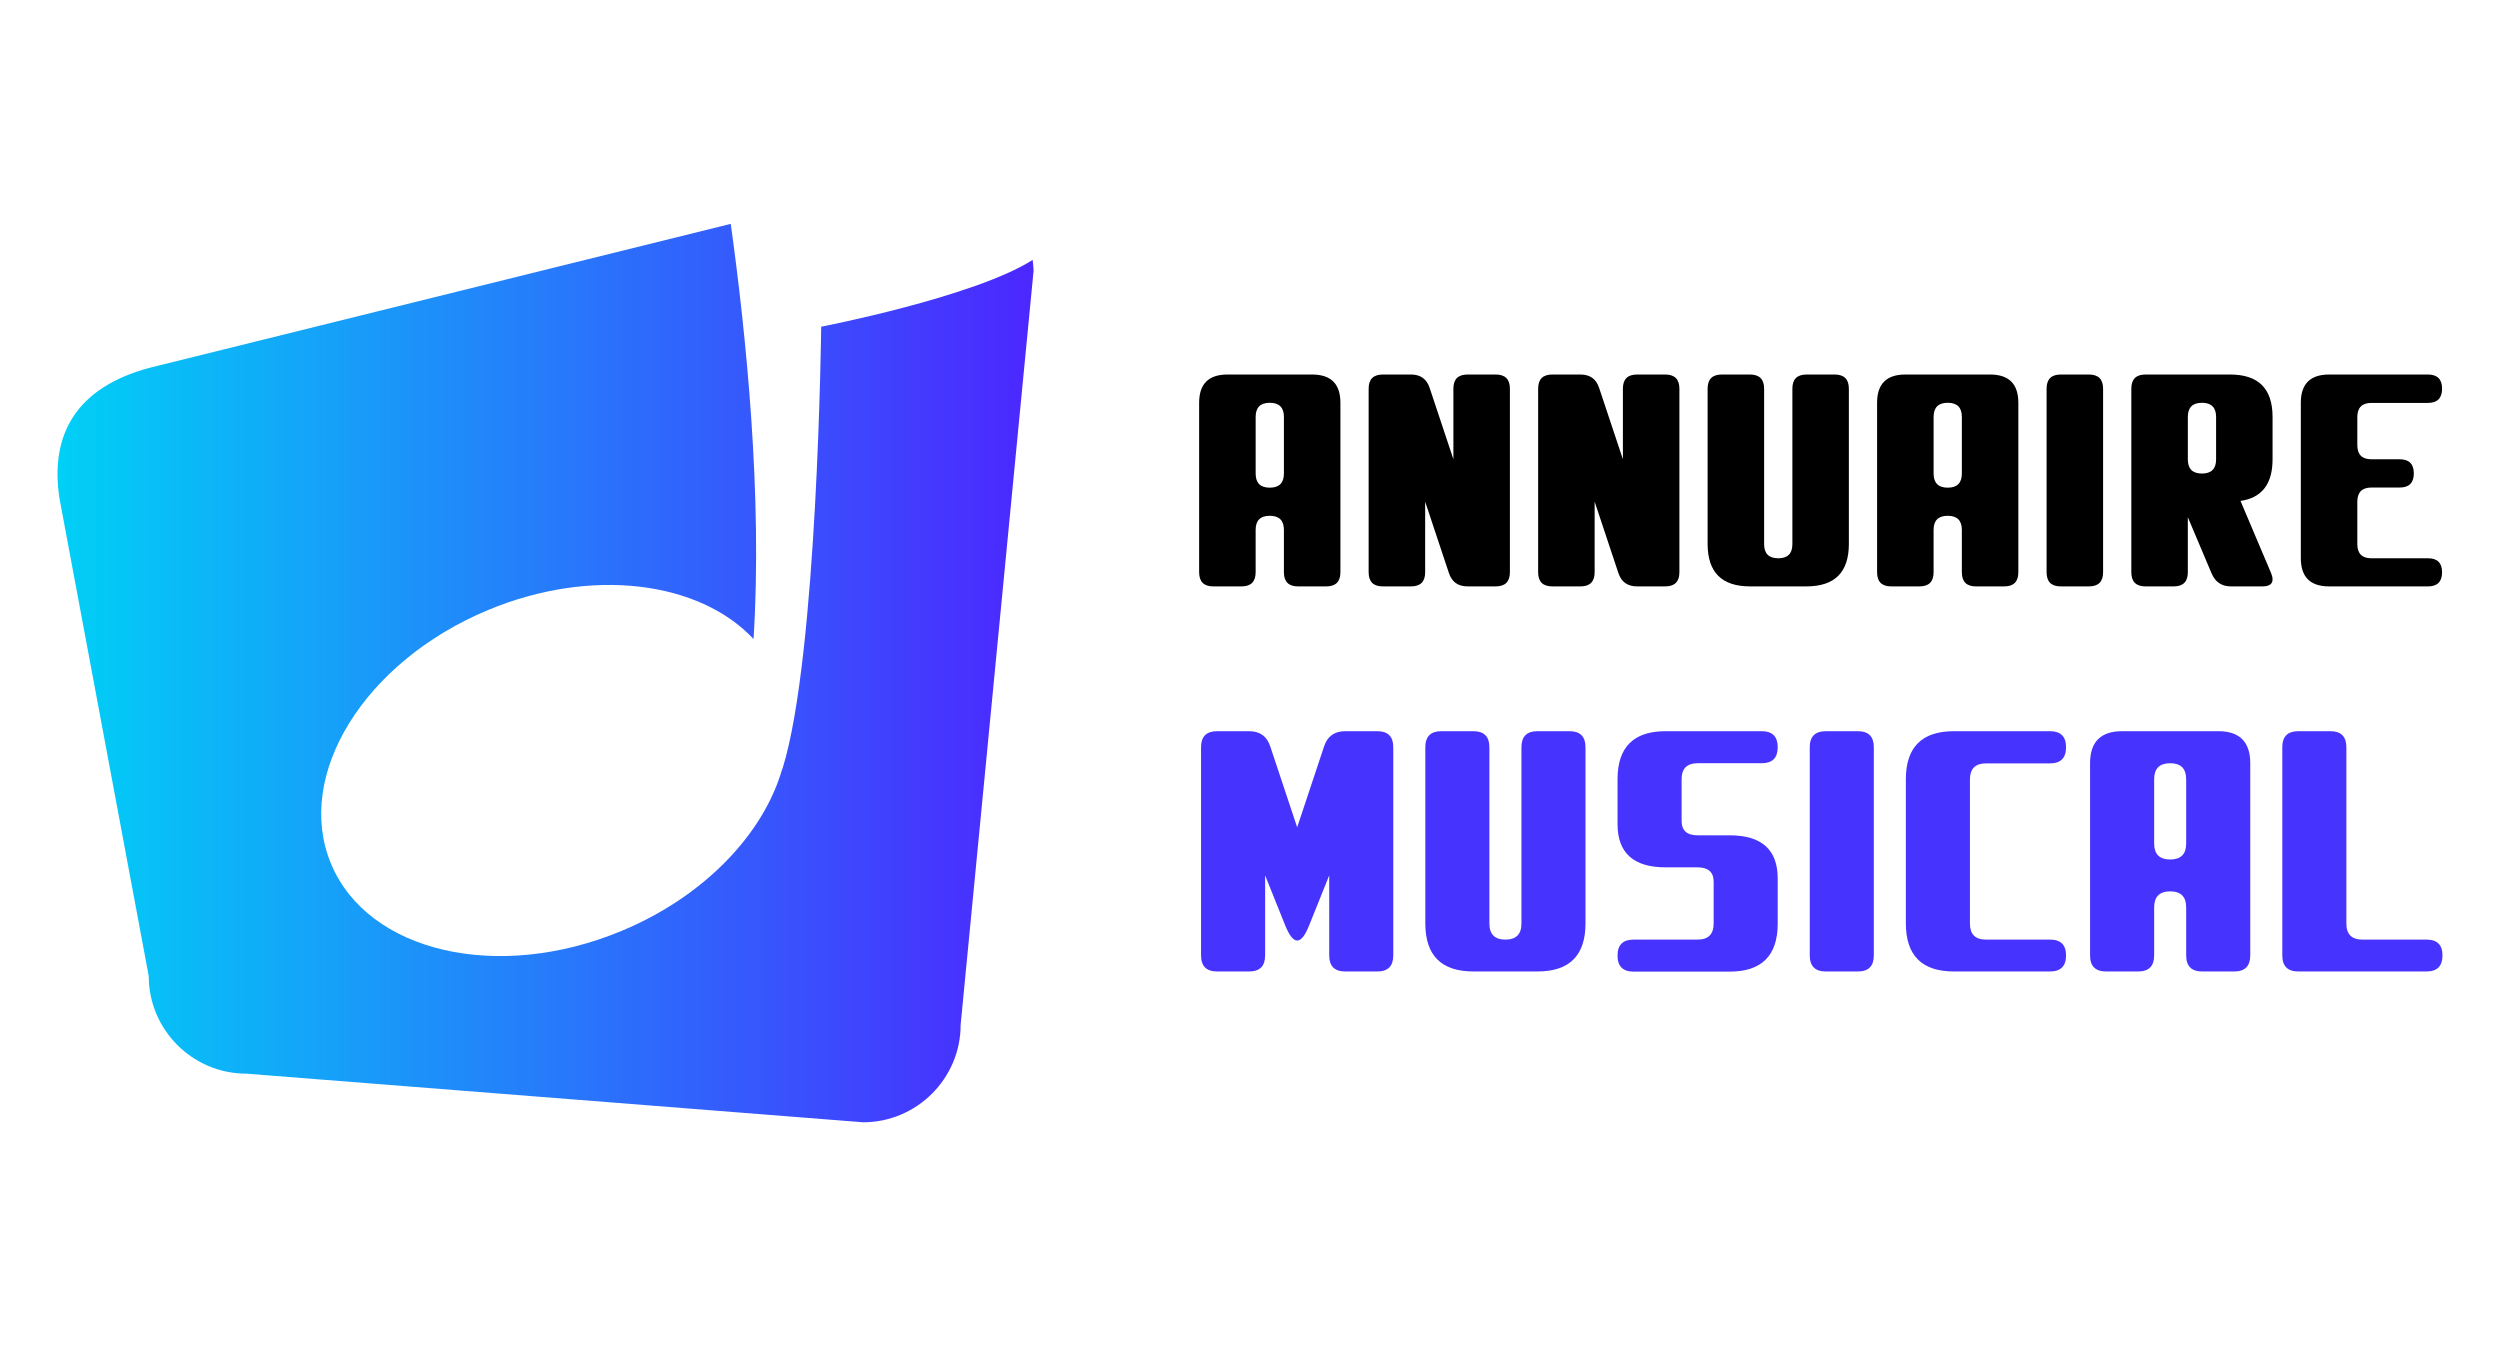
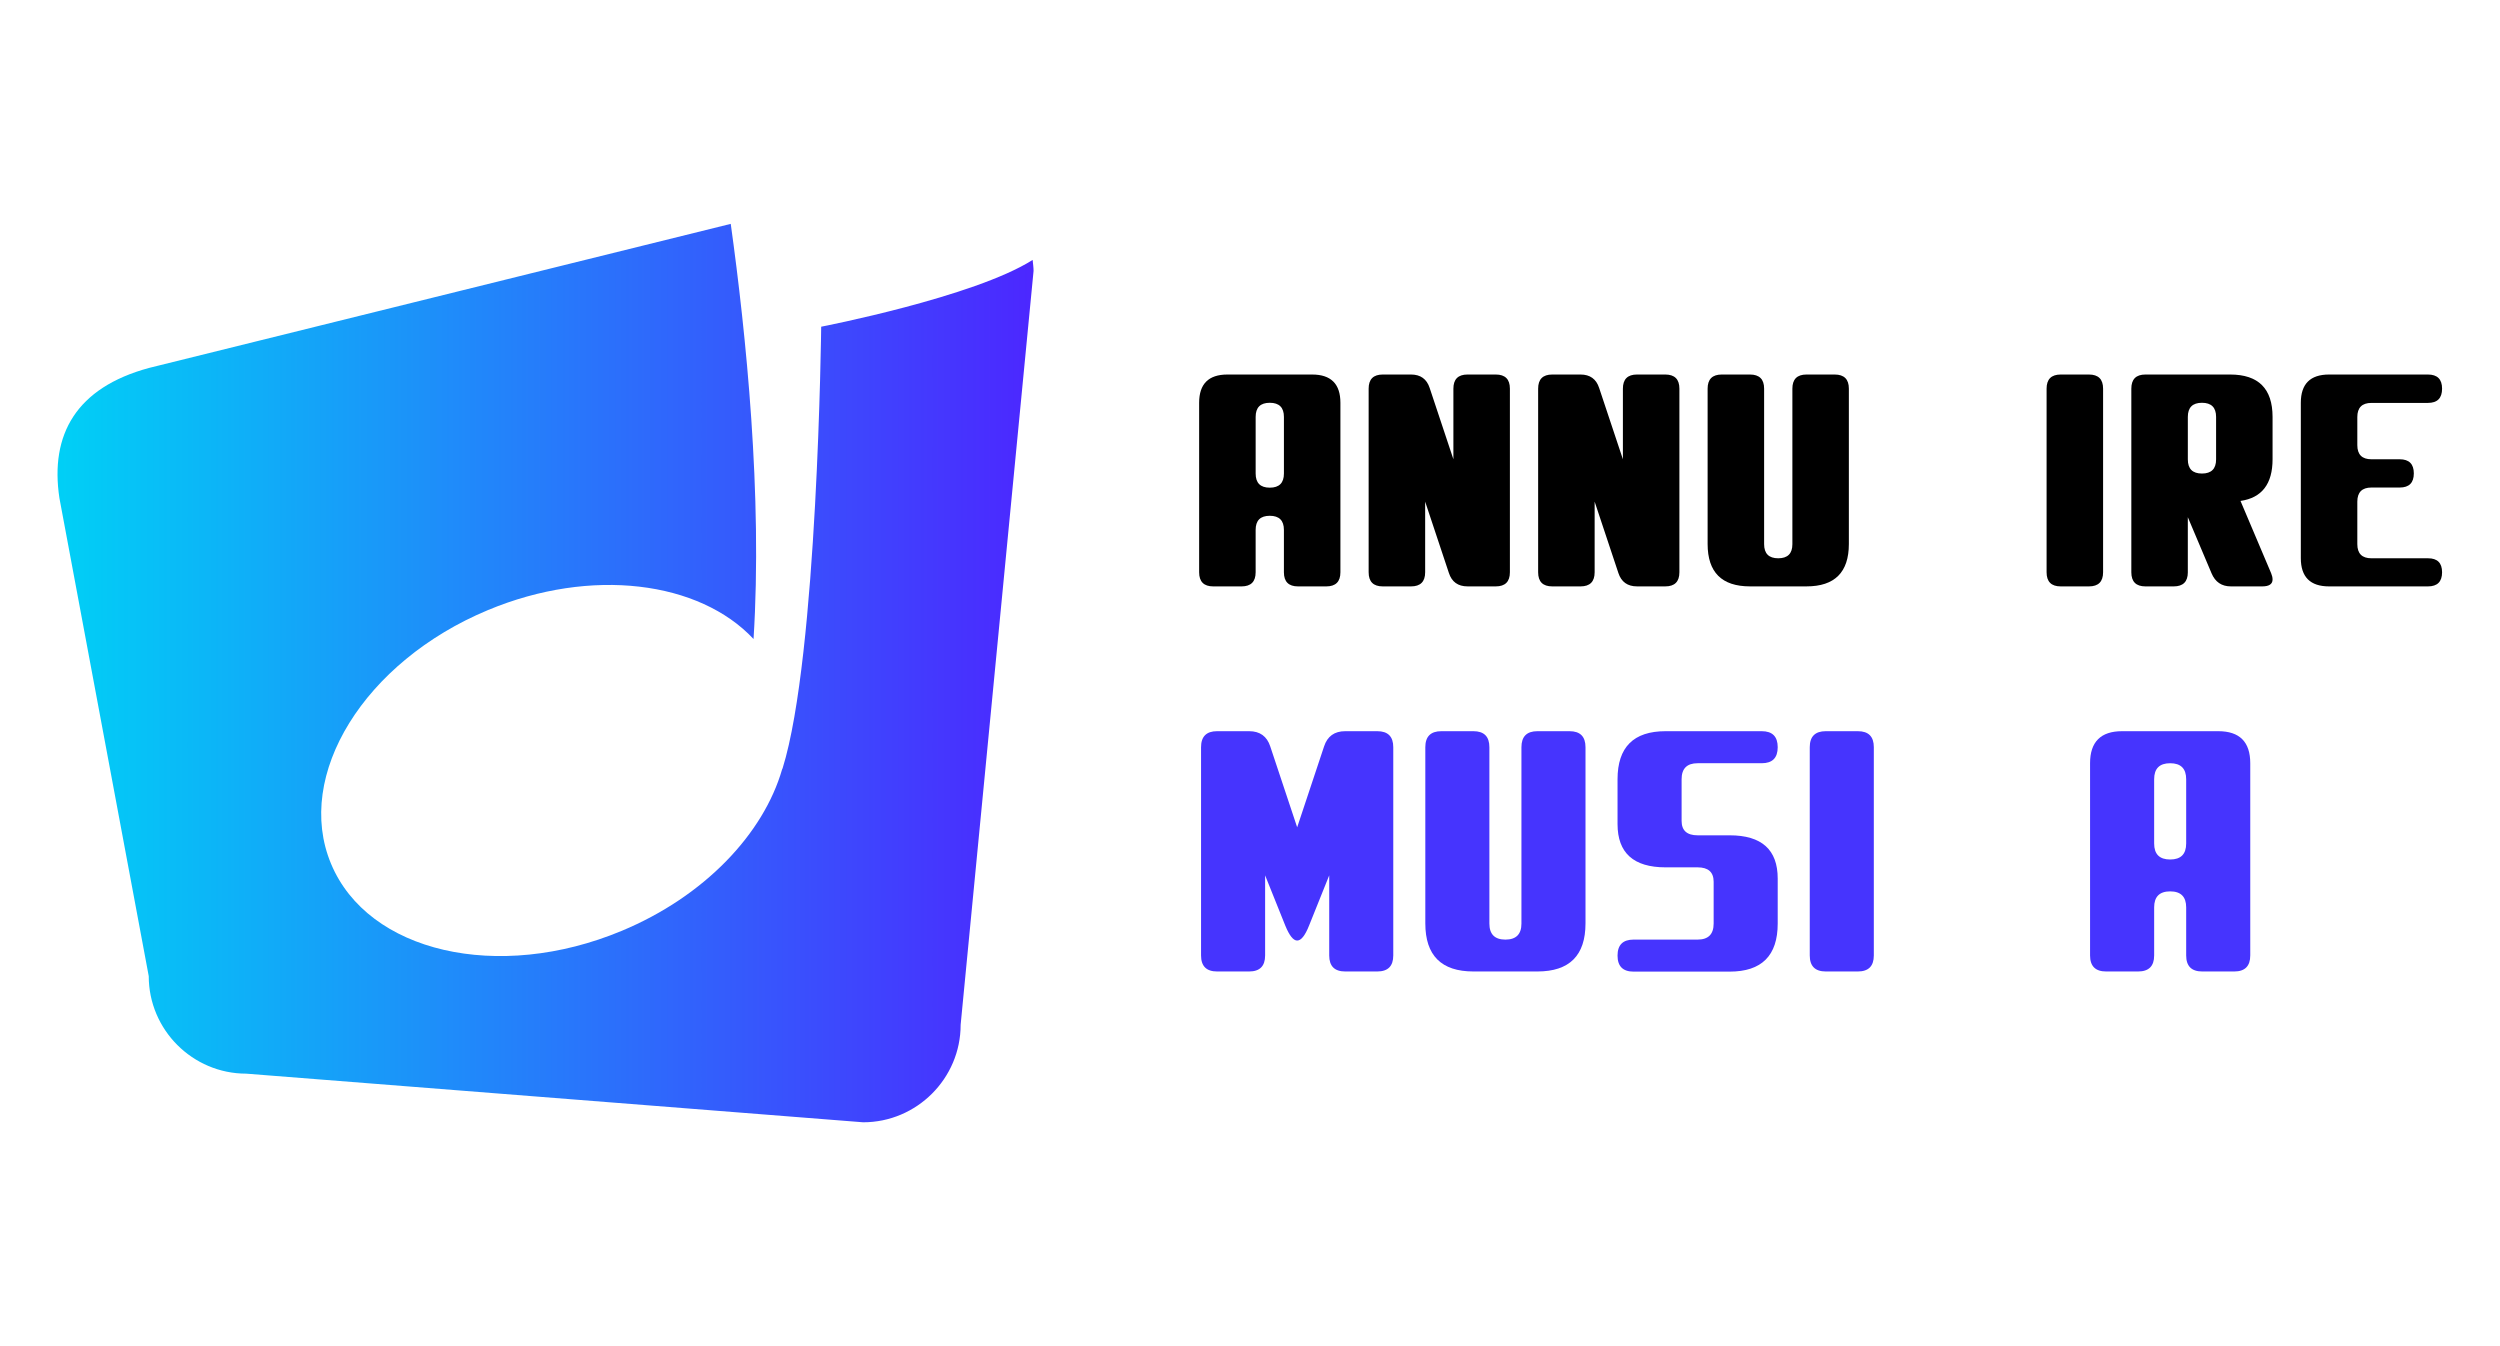
<svg xmlns="http://www.w3.org/2000/svg" version="1.1" id="Calque_1" x="0px" y="0px" width="195px" height="105px" viewBox="0 0 195 105" enable-background="new 0 0 195 105" xml:space="preserve">
  <g>
    <linearGradient id="SVGID_1_" gradientUnits="userSpaceOnUse" x1="4.487" y1="52.5" x2="80.619" y2="52.5">
      <stop offset="0" style="stop-color:#00D0F6" />
      <stop offset="1" style="stop-color:#4C27FF" />
    </linearGradient>
    <path fill="url(#SVGID_1_)" d="M61.044,59.924c-0.011,0.026-0.03,0.053-0.038,0.08c-1.445,5.012-6.033,9.904-12.516,12.604   c-9.643,4.02-19.793,1.675-22.67-5.237c-2.882-6.909,2.602-15.767,12.244-19.786c8.075-3.367,16.497-2.252,20.712,2.257   c0.708-11.172-0.584-23.797-1.778-32.381L11.62,28.7c-5.676,1.541-7.732,5.19-6.986,10.147l6.968,37.294   c0,4.186,3.42,7.604,7.604,7.604l48.12,3.793c4.182,0,7.604-3.419,7.604-7.604l5.688-58.801c0-0.286-0.046-0.573-0.072-0.859   c-4.555,2.894-16.493,5.209-16.493,5.209S63.774,51.157,61.044,59.924z" />
    <g>
      <g>
        <path d="M102.348,29.213c1.47,0,2.204,0.735,2.204,2.204v13.22c0,0.734-0.368,1.102-1.103,1.102h-2.202     c-0.735,0-1.102-0.367-1.102-1.102v-3.305c0-0.735-0.368-1.101-1.103-1.101s-1.102,0.366-1.102,1.101v3.305     c0,0.734-0.367,1.102-1.102,1.102h-2.203c-0.734,0-1.102-0.367-1.102-1.102v-13.22c0-1.468,0.733-2.204,2.203-2.204H102.348z      M97.941,36.936c0,0.735,0.367,1.102,1.102,1.102s1.103-0.367,1.103-1.102v-4.417c0-0.734-0.368-1.102-1.103-1.102     s-1.102,0.368-1.102,1.102V36.936z" />
        <path d="M114.467,45.738c-0.742,0-1.227-0.349-1.454-1.046l-1.851-5.563v5.508c0,0.734-0.368,1.102-1.103,1.102h-2.203     c-0.735,0-1.102-0.367-1.102-1.102V30.315c0-0.734,0.366-1.102,1.102-1.102h2.203c0.742,0,1.227,0.35,1.455,1.047l1.851,5.563     v-5.508c0-0.734,0.366-1.102,1.102-1.102h2.203c0.733,0,1.102,0.368,1.102,1.102v14.322c0,0.734-0.368,1.102-1.102,1.102H114.467     z" />
        <path d="M127.687,45.738c-0.741,0-1.226-0.349-1.454-1.046l-1.851-5.563v5.508c0,0.734-0.368,1.102-1.103,1.102h-2.202     c-0.735,0-1.102-0.367-1.102-1.102V30.315c0-0.734,0.366-1.102,1.102-1.102h2.202c0.743,0,1.228,0.35,1.454,1.047l1.853,5.563     v-5.508c0-0.734,0.365-1.102,1.101-1.102h2.203c0.734,0,1.103,0.368,1.103,1.102v14.322c0,0.734-0.368,1.102-1.103,1.102H127.687     z" />
        <path d="M143.108,29.213c0.735,0,1.103,0.368,1.103,1.102v12.118c0,2.204-1.103,3.305-3.305,3.305h-4.407     c-2.203,0-3.305-1.102-3.305-3.305V30.315c0-0.734,0.366-1.102,1.102-1.102h2.203c0.733,0,1.102,0.368,1.102,1.102v12.128     c0,0.735,0.367,1.103,1.102,1.103s1.103-0.367,1.103-1.103V30.315c0-0.734,0.366-1.102,1.102-1.102H143.108z" />
-         <path d="M155.228,29.213c1.47,0,2.203,0.735,2.203,2.204v13.22c0,0.734-0.368,1.102-1.102,1.102h-2.203     c-0.735,0-1.102-0.367-1.102-1.102v-3.305c0-0.735-0.368-1.101-1.103-1.101c-0.733,0-1.101,0.366-1.101,1.101v3.305     c0,0.734-0.368,1.102-1.103,1.102h-2.203c-0.734,0-1.101-0.367-1.101-1.102v-13.22c0-1.468,0.733-2.204,2.202-2.204H155.228z      M150.821,36.936c0,0.735,0.367,1.102,1.101,1.102c0.734,0,1.103-0.367,1.103-1.102v-4.417c0-0.734-0.368-1.102-1.103-1.102     c-0.733,0-1.101,0.368-1.101,1.102V36.936z" />
        <path d="M164.041,44.637c0,0.734-0.368,1.102-1.103,1.102h-2.202c-0.735,0-1.102-0.367-1.102-1.102V30.315     c0-0.734,0.366-1.102,1.102-1.102h2.202c0.734,0,1.103,0.368,1.103,1.102V44.637z" />
        <path d="M170.651,44.637c0,0.734-0.368,1.102-1.103,1.102h-2.203c-0.734,0-1.101-0.367-1.101-1.102V30.315     c0-0.734,0.366-1.102,1.101-1.102h6.61c2.203,0,3.305,1.102,3.305,3.306v3.304c0,1.925-0.833,3.008-2.501,3.25l2.391,5.641     c0.073,0.176,0.11,0.338,0.11,0.485c0,0.359-0.269,0.54-0.804,0.54h-2.446c-0.721,0-1.223-0.341-1.51-1.024l-1.85-4.374V44.637z      M170.651,35.835c0,0.734,0.367,1.101,1.102,1.101c0.733,0,1.102-0.367,1.102-1.101v-3.316c0-0.734-0.368-1.102-1.102-1.102     c-0.734,0-1.102,0.368-1.102,1.102V35.835z" />
        <path d="M183.871,42.443c0,0.735,0.367,1.103,1.102,1.103h4.417c0.728,0,1.092,0.364,1.092,1.091     c0,0.734-0.368,1.102-1.103,1.102h-7.711c-1.469,0-2.204-0.734-2.204-2.204V31.417c0-1.468,0.735-2.204,2.204-2.204h7.711     c0.734,0,1.103,0.368,1.103,1.102c0,0.742-0.368,1.112-1.103,1.112h-4.406c-0.734,0-1.102,0.368-1.102,1.102v2.193     c0,0.734,0.367,1.101,1.102,1.101h2.203c0.734,0,1.102,0.368,1.102,1.102s-0.367,1.102-1.102,1.102h-2.203     c-0.734,0-1.102,0.368-1.102,1.102V42.443z" />
      </g>
      <g>
        <g>
          <path fill="#4634FE" d="M102.104,72.202c-0.308,0.774-0.617,1.161-0.925,1.161c-0.3,0-0.608-0.387-0.925-1.161l-1.575-3.924      v6.247c0,0.833-0.415,1.25-1.248,1.25h-2.499c-0.833,0-1.25-0.417-1.25-1.25V58.283c0-0.834,0.417-1.25,1.25-1.25h2.499      c0.841,0,1.39,0.396,1.648,1.187l2.1,6.31l2.099-6.31c0.258-0.79,0.808-1.187,1.65-1.187h2.497c0.834,0,1.25,0.416,1.25,1.25      v16.242c0,0.833-0.416,1.25-1.25,1.25h-2.497c-0.834,0-1.249-0.417-1.249-1.25v-6.247L102.104,72.202z" />
          <path fill="#4634FE" d="M122.42,57.033c0.833,0,1.249,0.416,1.249,1.25v13.743c0,2.499-1.249,3.749-3.748,3.749h-4.998      c-2.498,0-3.748-1.25-3.748-3.749V58.283c0-0.834,0.417-1.25,1.25-1.25h2.498c0.834,0,1.249,0.416,1.249,1.25v13.755      c0,0.833,0.417,1.251,1.25,1.251s1.25-0.418,1.25-1.251V58.283c0-0.834,0.416-1.25,1.249-1.25H122.42z" />
          <path fill="#4634FE" d="M132.414,67.653h-2.498c-2.498,0-3.748-1.124-3.748-3.374v-3.498c0-2.498,1.25-3.748,3.748-3.748h7.497      c0.833,0,1.248,0.416,1.248,1.25c0,0.833-0.415,1.249-1.248,1.249h-4.999c-0.832,0-1.249,0.416-1.249,1.249v3.249      c0,0.749,0.417,1.125,1.249,1.125h2.499c2.5,0,3.748,1.124,3.748,3.372v3.511c0,2.5-1.248,3.749-3.748,3.749h-7.495      c-0.833,0-1.25-0.417-1.25-1.249c0-0.833,0.417-1.249,1.25-1.249h4.996c0.833,0,1.25-0.418,1.25-1.251v-3.261      C133.664,68.028,133.247,67.653,132.414,67.653z" />
          <path fill="#4634FE" d="M146.158,74.525c0,0.833-0.415,1.25-1.248,1.25h-2.499c-0.833,0-1.25-0.417-1.25-1.25V58.283      c0-0.834,0.417-1.25,1.25-1.25h2.499c0.833,0,1.248,0.416,1.248,1.25V74.525z" />
-           <path fill="#4634FE" d="M148.657,60.781c0-2.498,1.25-3.748,3.749-3.748h7.496c0.833,0,1.25,0.416,1.25,1.25      c0,0.841-0.417,1.262-1.25,1.262h-4.998c-0.833,0-1.249,0.416-1.249,1.249v11.244c0,0.833,0.416,1.251,1.249,1.251h5.011      c0.824,0,1.237,0.412,1.237,1.236c0,0.833-0.417,1.25-1.25,1.25h-7.496c-2.499,0-3.749-1.25-3.749-3.749V60.781z" />
          <path fill="#4634FE" d="M173.022,57.033c1.665,0,2.498,0.833,2.498,2.499v14.993c0,0.833-0.416,1.25-1.249,1.25h-2.499      c-0.833,0-1.25-0.417-1.25-1.25v-3.749c0-0.832-0.416-1.249-1.249-1.249s-1.249,0.417-1.249,1.249v3.749      c0,0.833-0.416,1.25-1.25,1.25h-2.498c-0.834,0-1.251-0.417-1.251-1.25V59.532c0-1.666,0.835-2.499,2.5-2.499H173.022z       M168.024,65.792c0,0.833,0.416,1.249,1.249,1.249s1.249-0.416,1.249-1.249v-5.011c0-0.833-0.416-1.249-1.249-1.249      s-1.249,0.416-1.249,1.249V65.792z" />
-           <path fill="#4634FE" d="M183.017,72.038c0,0.833,0.417,1.251,1.25,1.251h5.01c0.824,0,1.237,0.412,1.237,1.236      c0,0.833-0.416,1.25-1.249,1.25h-9.996c-0.832,0-1.25-0.417-1.25-1.25V58.283c0-0.834,0.418-1.25,1.25-1.25h2.499      c0.833,0,1.249,0.416,1.249,1.25V72.038z" />
        </g>
      </g>
    </g>
  </g>
</svg>